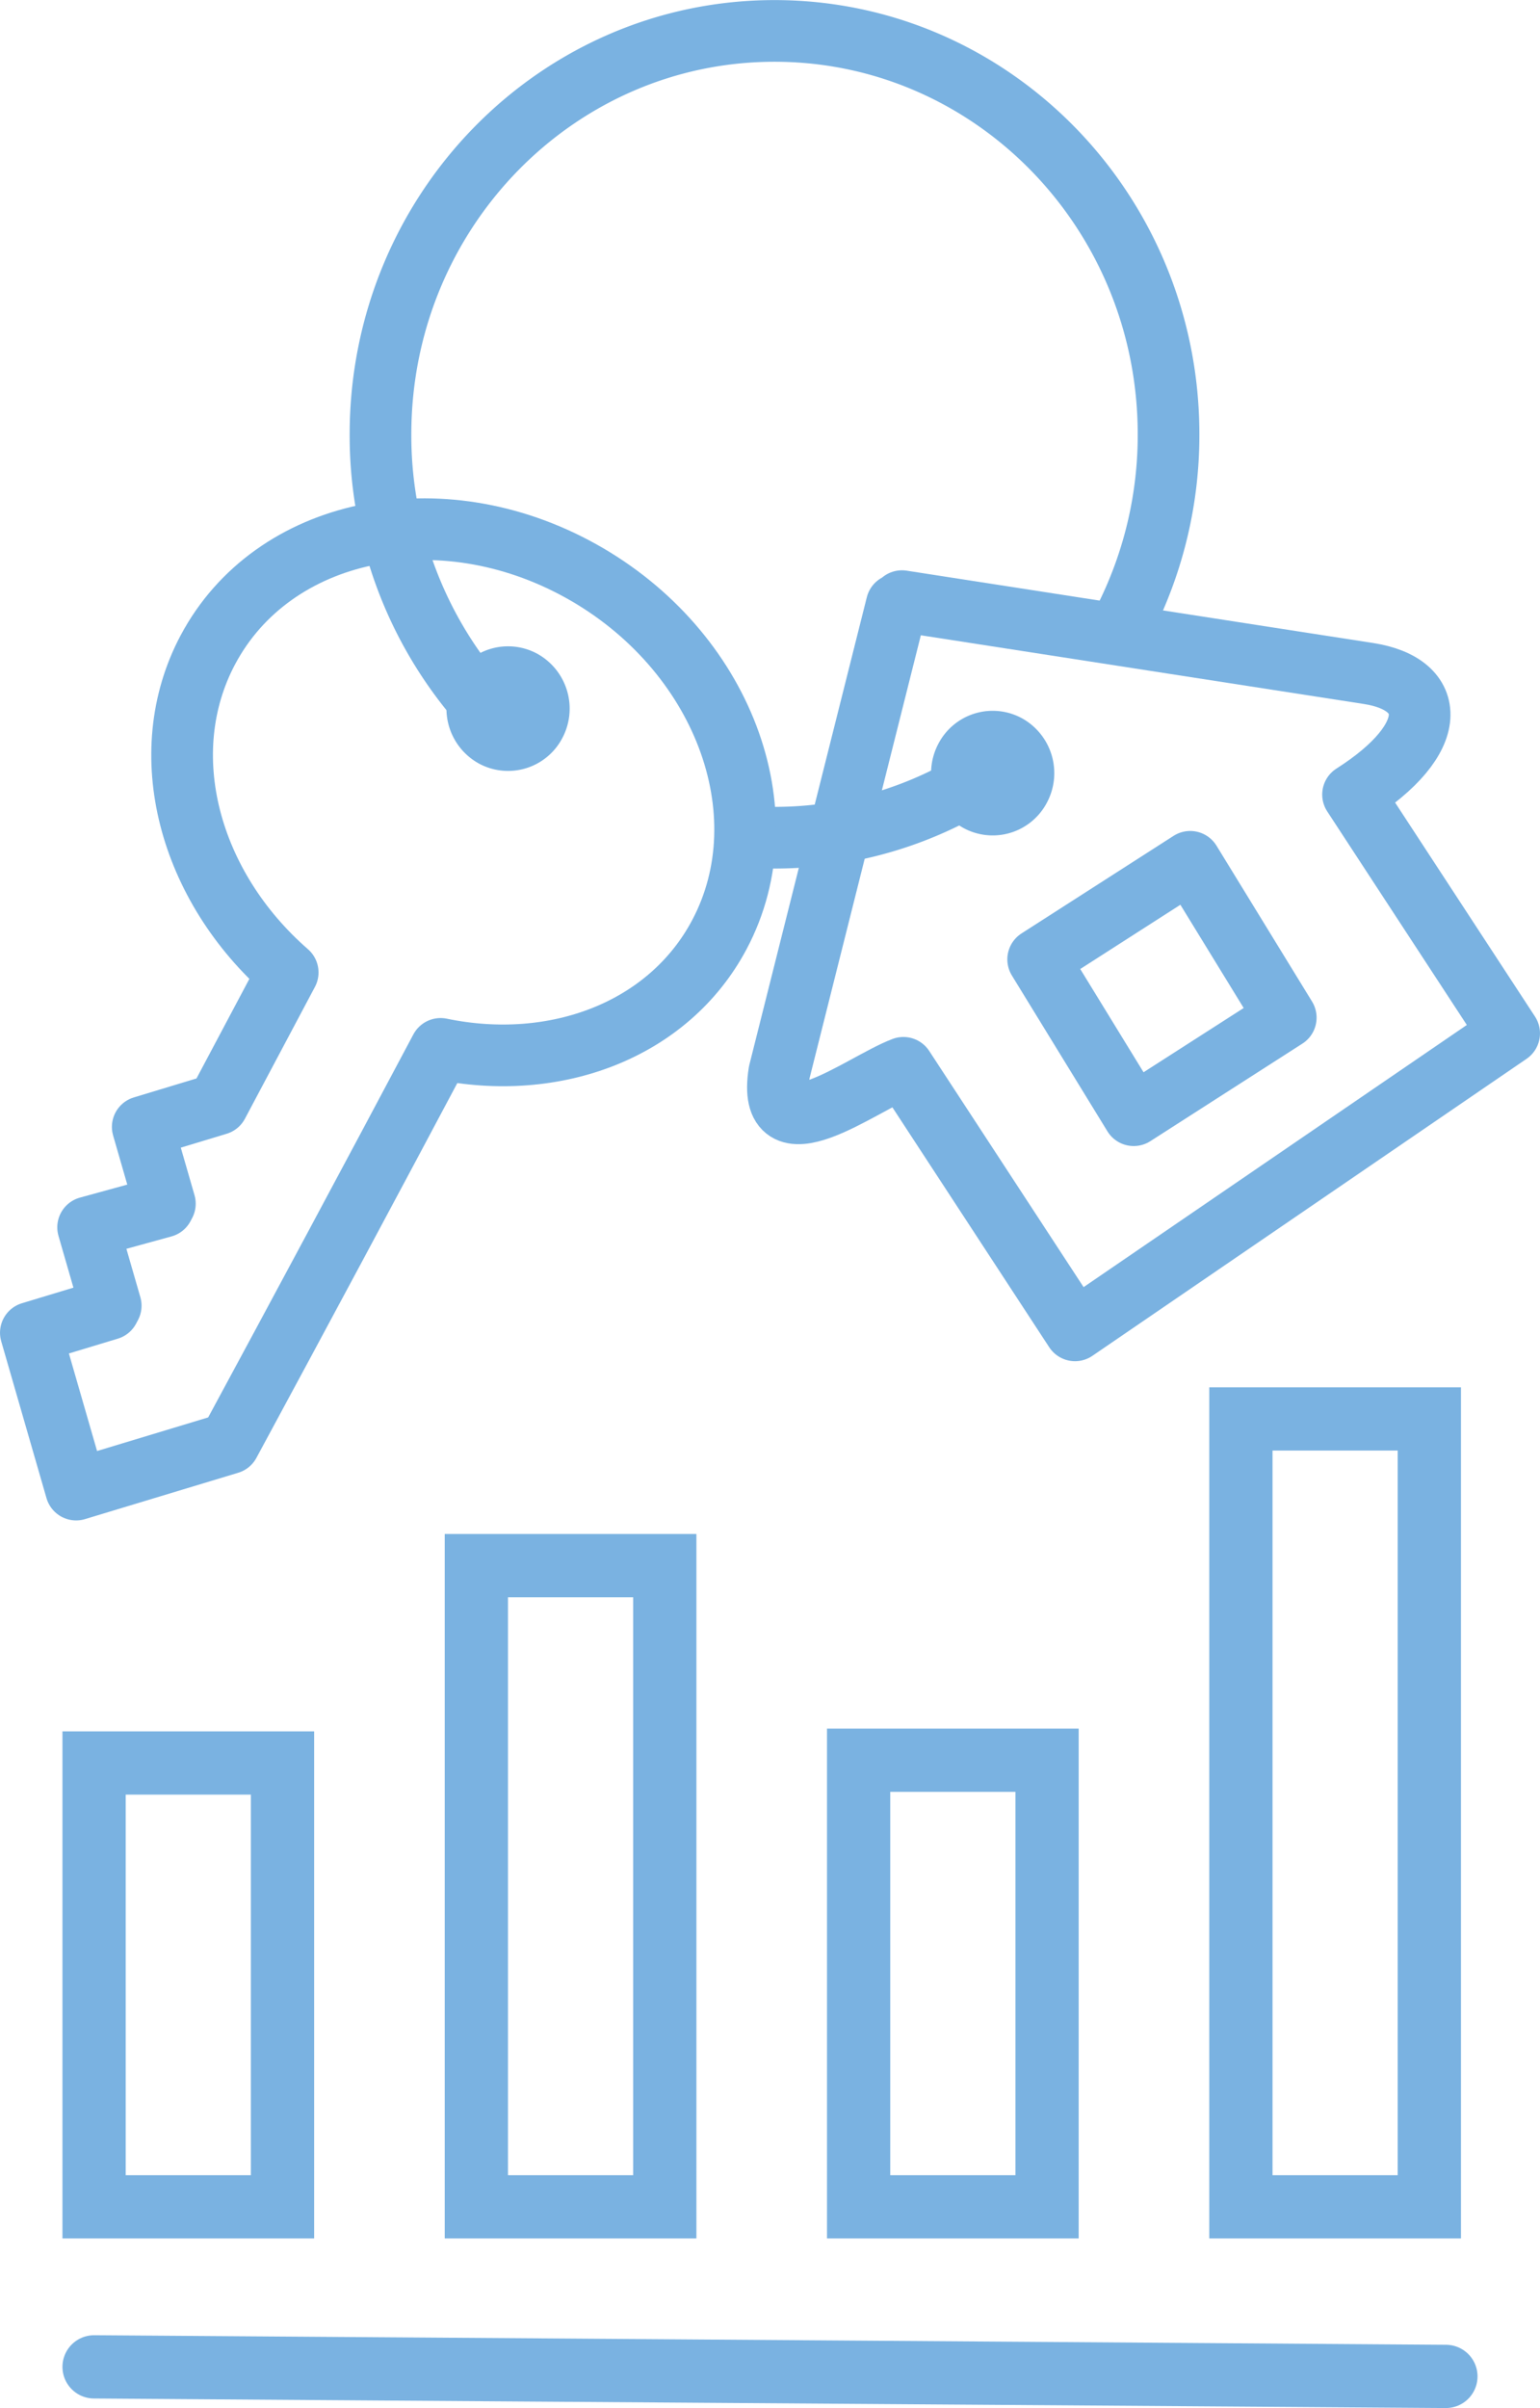
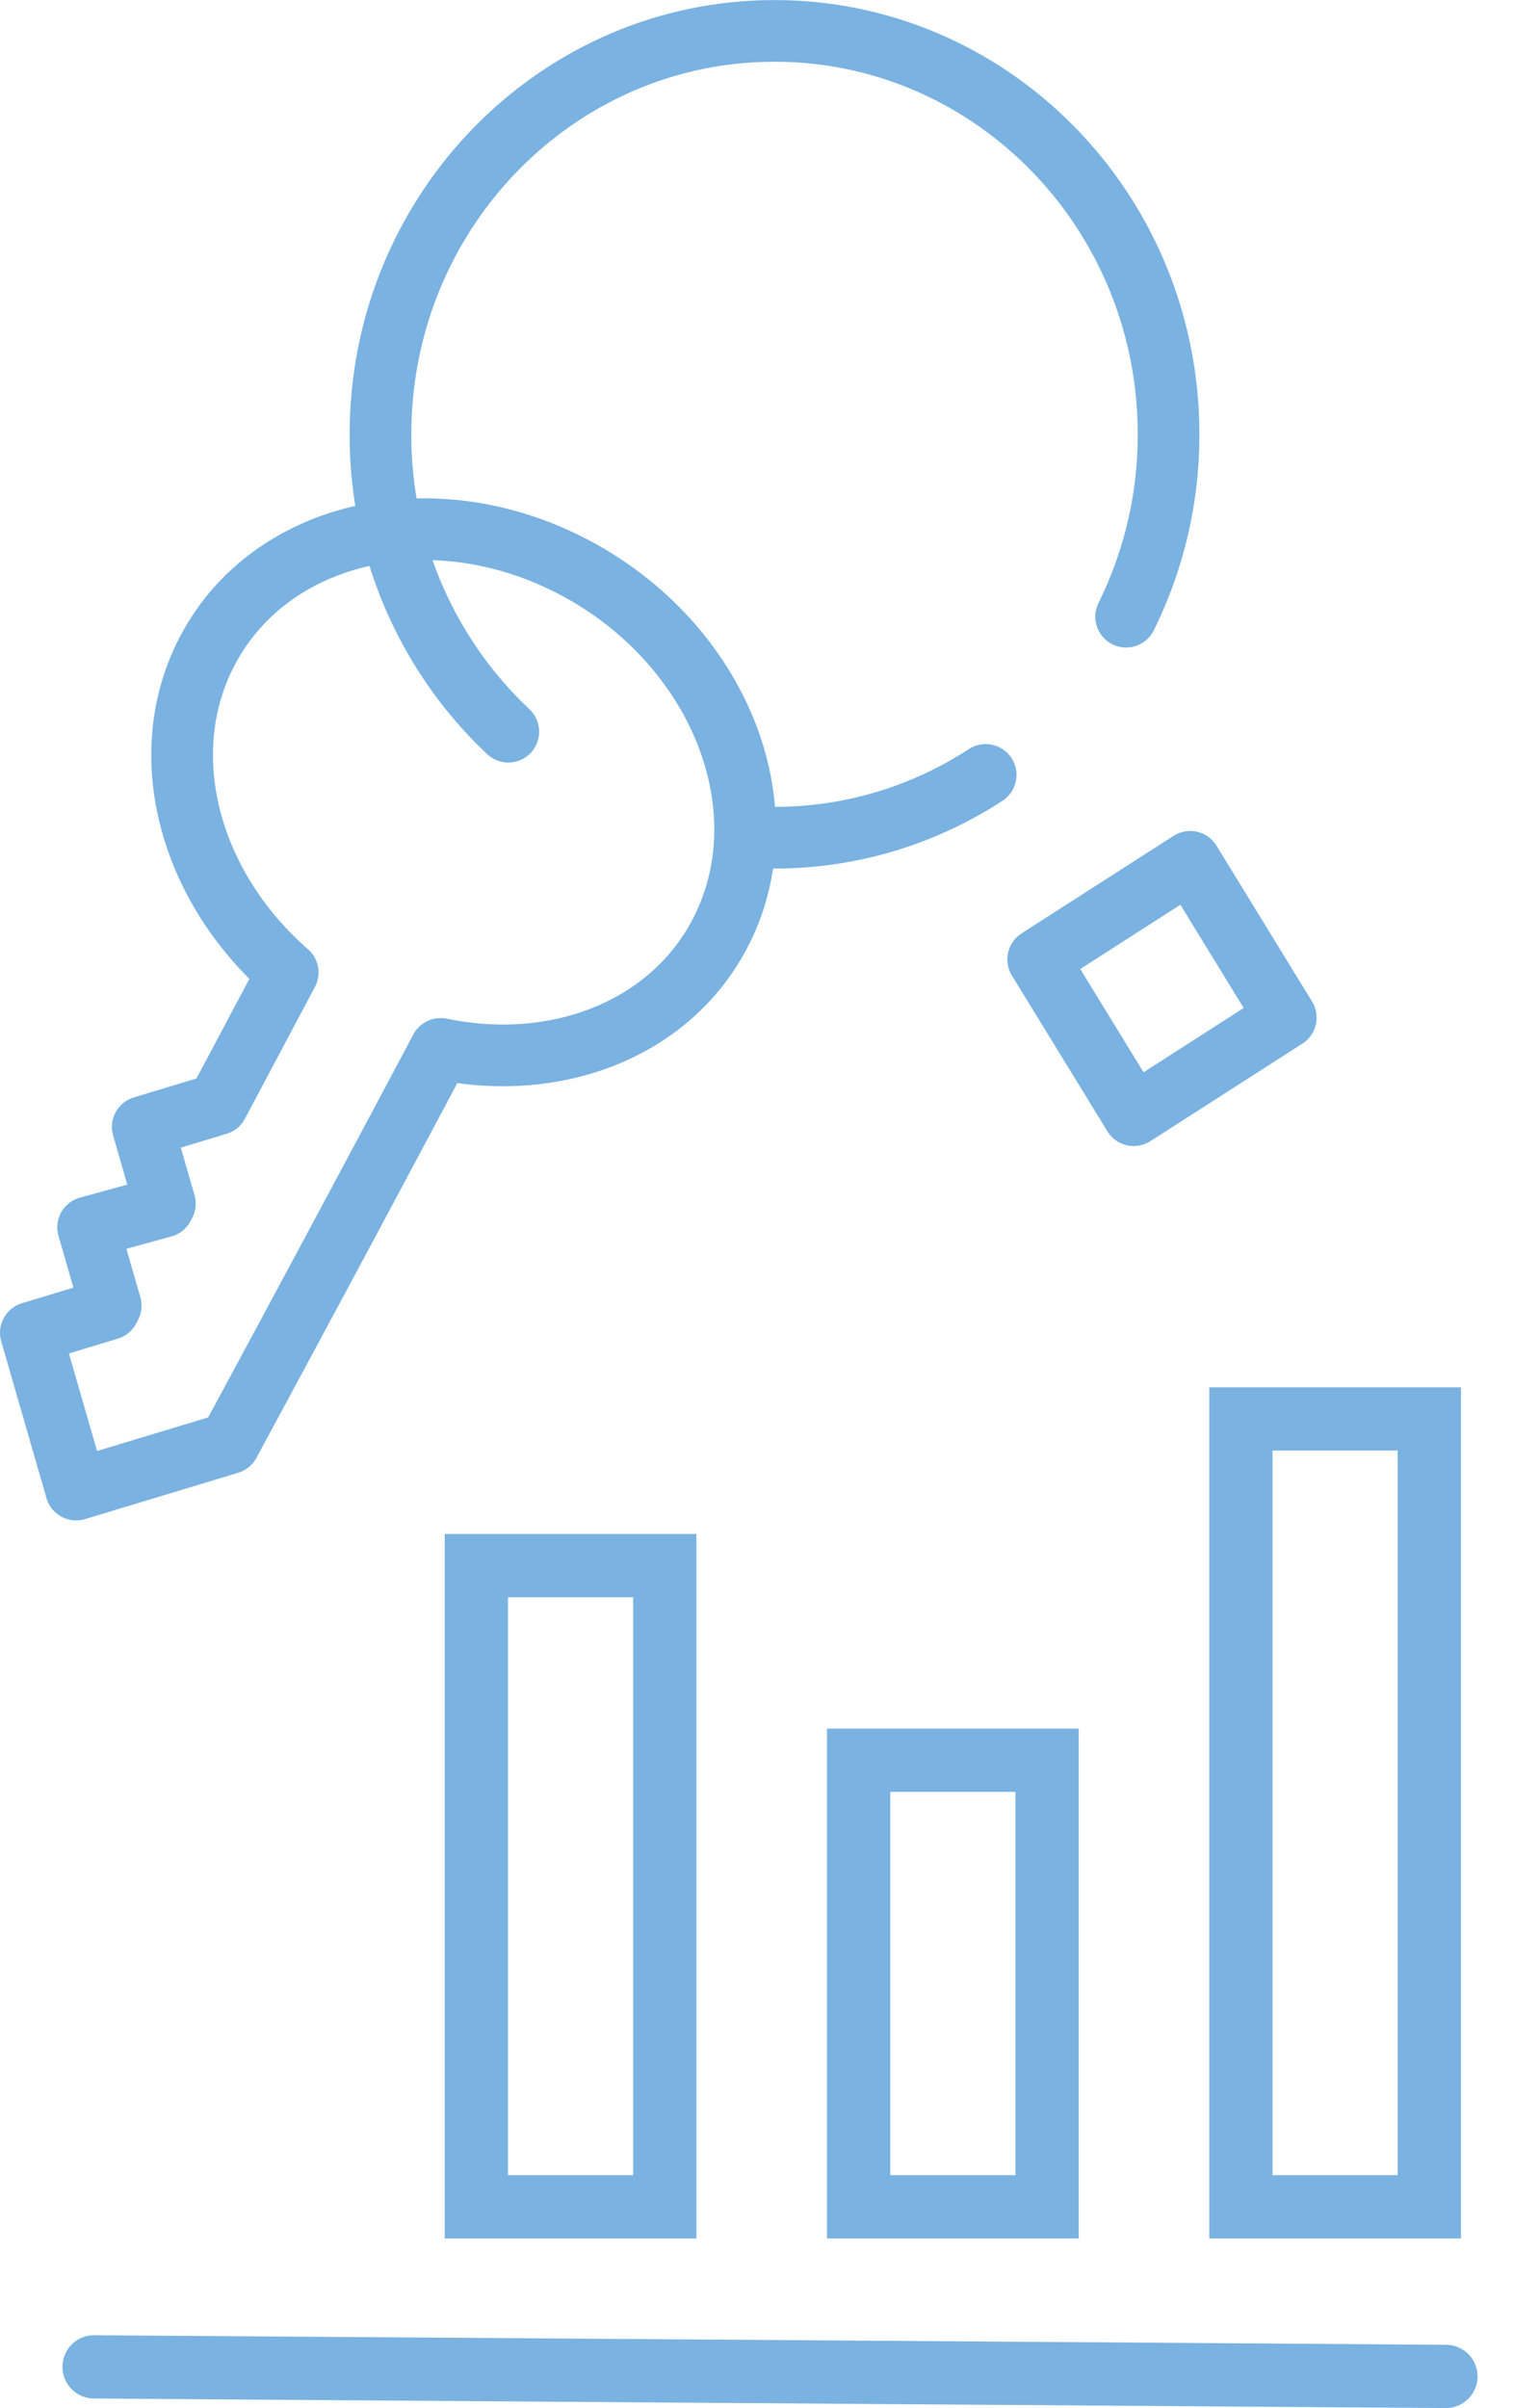
<svg xmlns="http://www.w3.org/2000/svg" width="97.401" height="152.274" viewBox="0 0 97.401 152.274">
  <g id="Gruppe_515" data-name="Gruppe 515" transform="translate(-1468.05 -126.24)">
    <line id="Linie_47" data-name="Linie 47" x2="85.5" y2="0.604" transform="translate(1474 275.896)" fill="none" stroke="#7ab2e1" stroke-linecap="round" stroke-miterlimit="10" stroke-width="4" />
-     <rect id="Rechteck_45" data-name="Rechteck 45" width="11.918" height="28.062" transform="translate(1474 237.714)" fill="none" stroke="#7ab2e1" stroke-miterlimit="10" stroke-width="4" />
    <rect id="Rechteck_46" data-name="Rechteck 46" width="11.918" height="49.817" transform="translate(1546.534 215.959)" fill="none" stroke="#7ab2e1" stroke-miterlimit="10" stroke-width="4" />
    <rect id="Rechteck_47" data-name="Rechteck 47" width="11.918" height="40.542" transform="translate(1498.178 225.234)" fill="none" stroke="#7ab2e1" stroke-miterlimit="10" stroke-width="4" />
    <rect id="Rechteck_48" data-name="Rechteck 48" width="11.918" height="28.237" transform="translate(1522.356 237.539)" fill="none" stroke="#7ab2e1" stroke-miterlimit="10" stroke-width="4" />
    <g id="Gruppe_492" data-name="Gruppe 492" transform="translate(-1736.71 -513.932)">
      <path id="Pfad_226" data-name="Pfad 226" d="M3340.042,762.134a24.392,24.392,0,0,1-13.356,3.969" transform="translate(-72.941 -72.963)" fill="none" stroke="#7ab2e1" stroke-linecap="round" stroke-linejoin="round" stroke-width="3.9" />
      <path id="Pfad_227" data-name="Pfad 227" d="M3271.2,686.436a25.716,25.716,0,0,1-8.083-18.8c0-14.088,11.158-25.509,24.921-25.509s24.922,11.421,24.922,25.509a25.893,25.893,0,0,1-2.684,11.528" transform="translate(-34.292 0)" fill="none" stroke="#7ab2e1" stroke-linecap="round" stroke-linejoin="round" stroke-width="3.9" />
      <path id="Pfad_228" data-name="Pfad 228" d="M3378.842,776.147l-9.617,6.169,6.043,9.853,9.617-6.168-6.042-9.853Z" transform="translate(-98.804 -81.483)" fill="none" stroke="#7ab2e1" stroke-linecap="round" stroke-linejoin="round" stroke-width="3.9" />
-       <path id="Pfad_229" data-name="Pfad 229" d="M3335.177,763.613l10.854,16.6,27.458-18.778-9.874-15.1c5.553-3.537,5.338-6.974.983-7.654l-29.512-4.576-.067.264-.264-.038-7.431,29.571c-.861,5.477,5.187.723,7.853-.289Z" transform="translate(-73.279 -55.923)" fill="none" stroke="#7ab2e1" stroke-linecap="round" stroke-linejoin="round" stroke-width="3.9" />
      <path id="Pfad_230" data-name="Pfad 230" d="M3217.906,730.13c4.1-7.725,14.673-9.955,23.607-4.983s12.849,15.265,8.745,22.99c-3.211,6.046-10.384,8.726-17.632,7.222-4.449,8.375-8.854,16.587-13.365,24.935l-9.687,2.93-2.863-9.916,4.936-1.493.116-.219-1.43-4.953,4.755-1.306.1-.19-1.4-4.853,4.741-1.434,4.427-8.334c-6.237-5.433-8.532-13.839-5.049-20.4Z" transform="translate(0 -48.866)" fill="none" stroke="#7ab2e1" stroke-linecap="round" stroke-linejoin="round" stroke-width="3.9" />
-       <path id="Pfad_231" data-name="Pfad 231" d="M3278.978,747.4a1.922,1.922,0,0,1,2.637-.8,2.016,2.016,0,0,1,.78,2.7,1.923,1.923,0,0,1-2.638.8,2.015,2.015,0,0,1-.779-2.7Z" transform="translate(-43.793 -63.372)" fill="none" stroke="#7ab2e1" stroke-linecap="round" stroke-linejoin="round" stroke-width="3.9" />
-       <path id="Pfad_232" data-name="Pfad 232" d="M3357.163,757.806a1.923,1.923,0,0,1,2.638-.8,2.015,2.015,0,0,1,.779,2.7,1.921,1.921,0,0,1-2.637.8,2.015,2.015,0,0,1-.78-2.7Z" transform="translate(-91.327 -69.7)" fill="none" stroke="#7ab2e1" stroke-linecap="round" stroke-linejoin="round" stroke-width="3.9" />
+       <path id="Pfad_231" data-name="Pfad 231" d="M3278.978,747.4Z" transform="translate(-43.793 -63.372)" fill="none" stroke="#7ab2e1" stroke-linecap="round" stroke-linejoin="round" stroke-width="3.9" />
    </g>
  </g>
</svg>